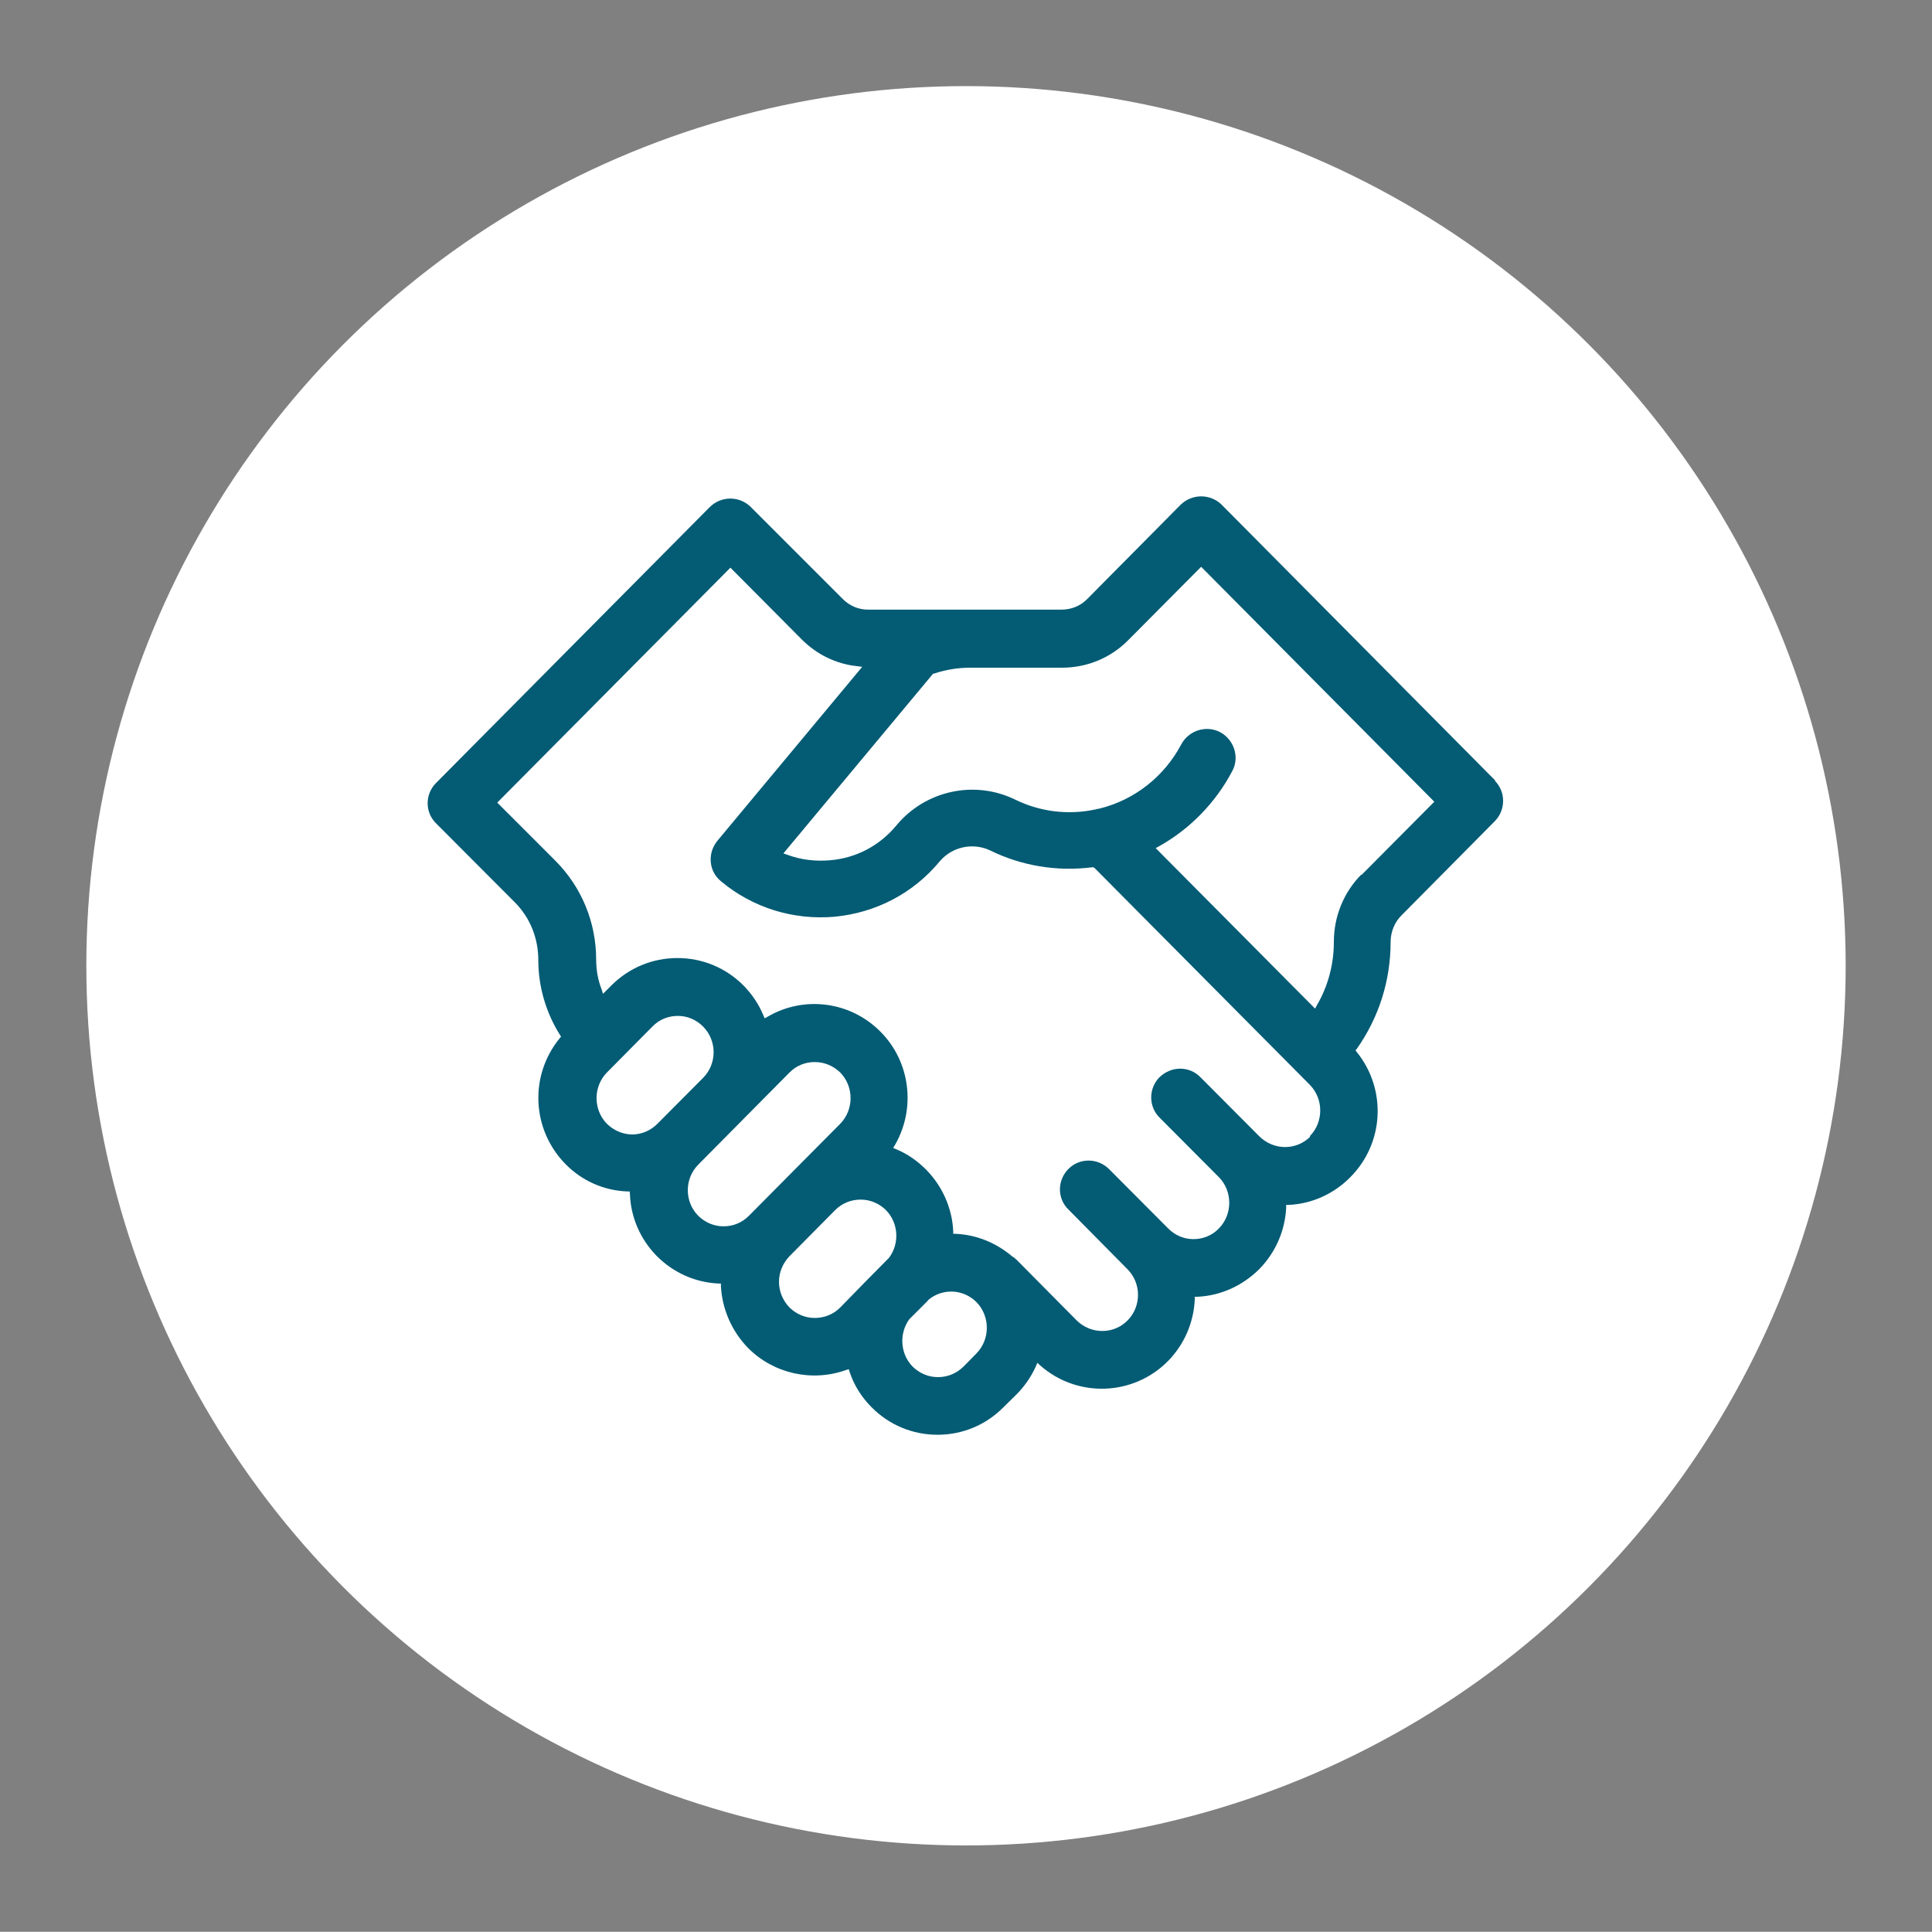
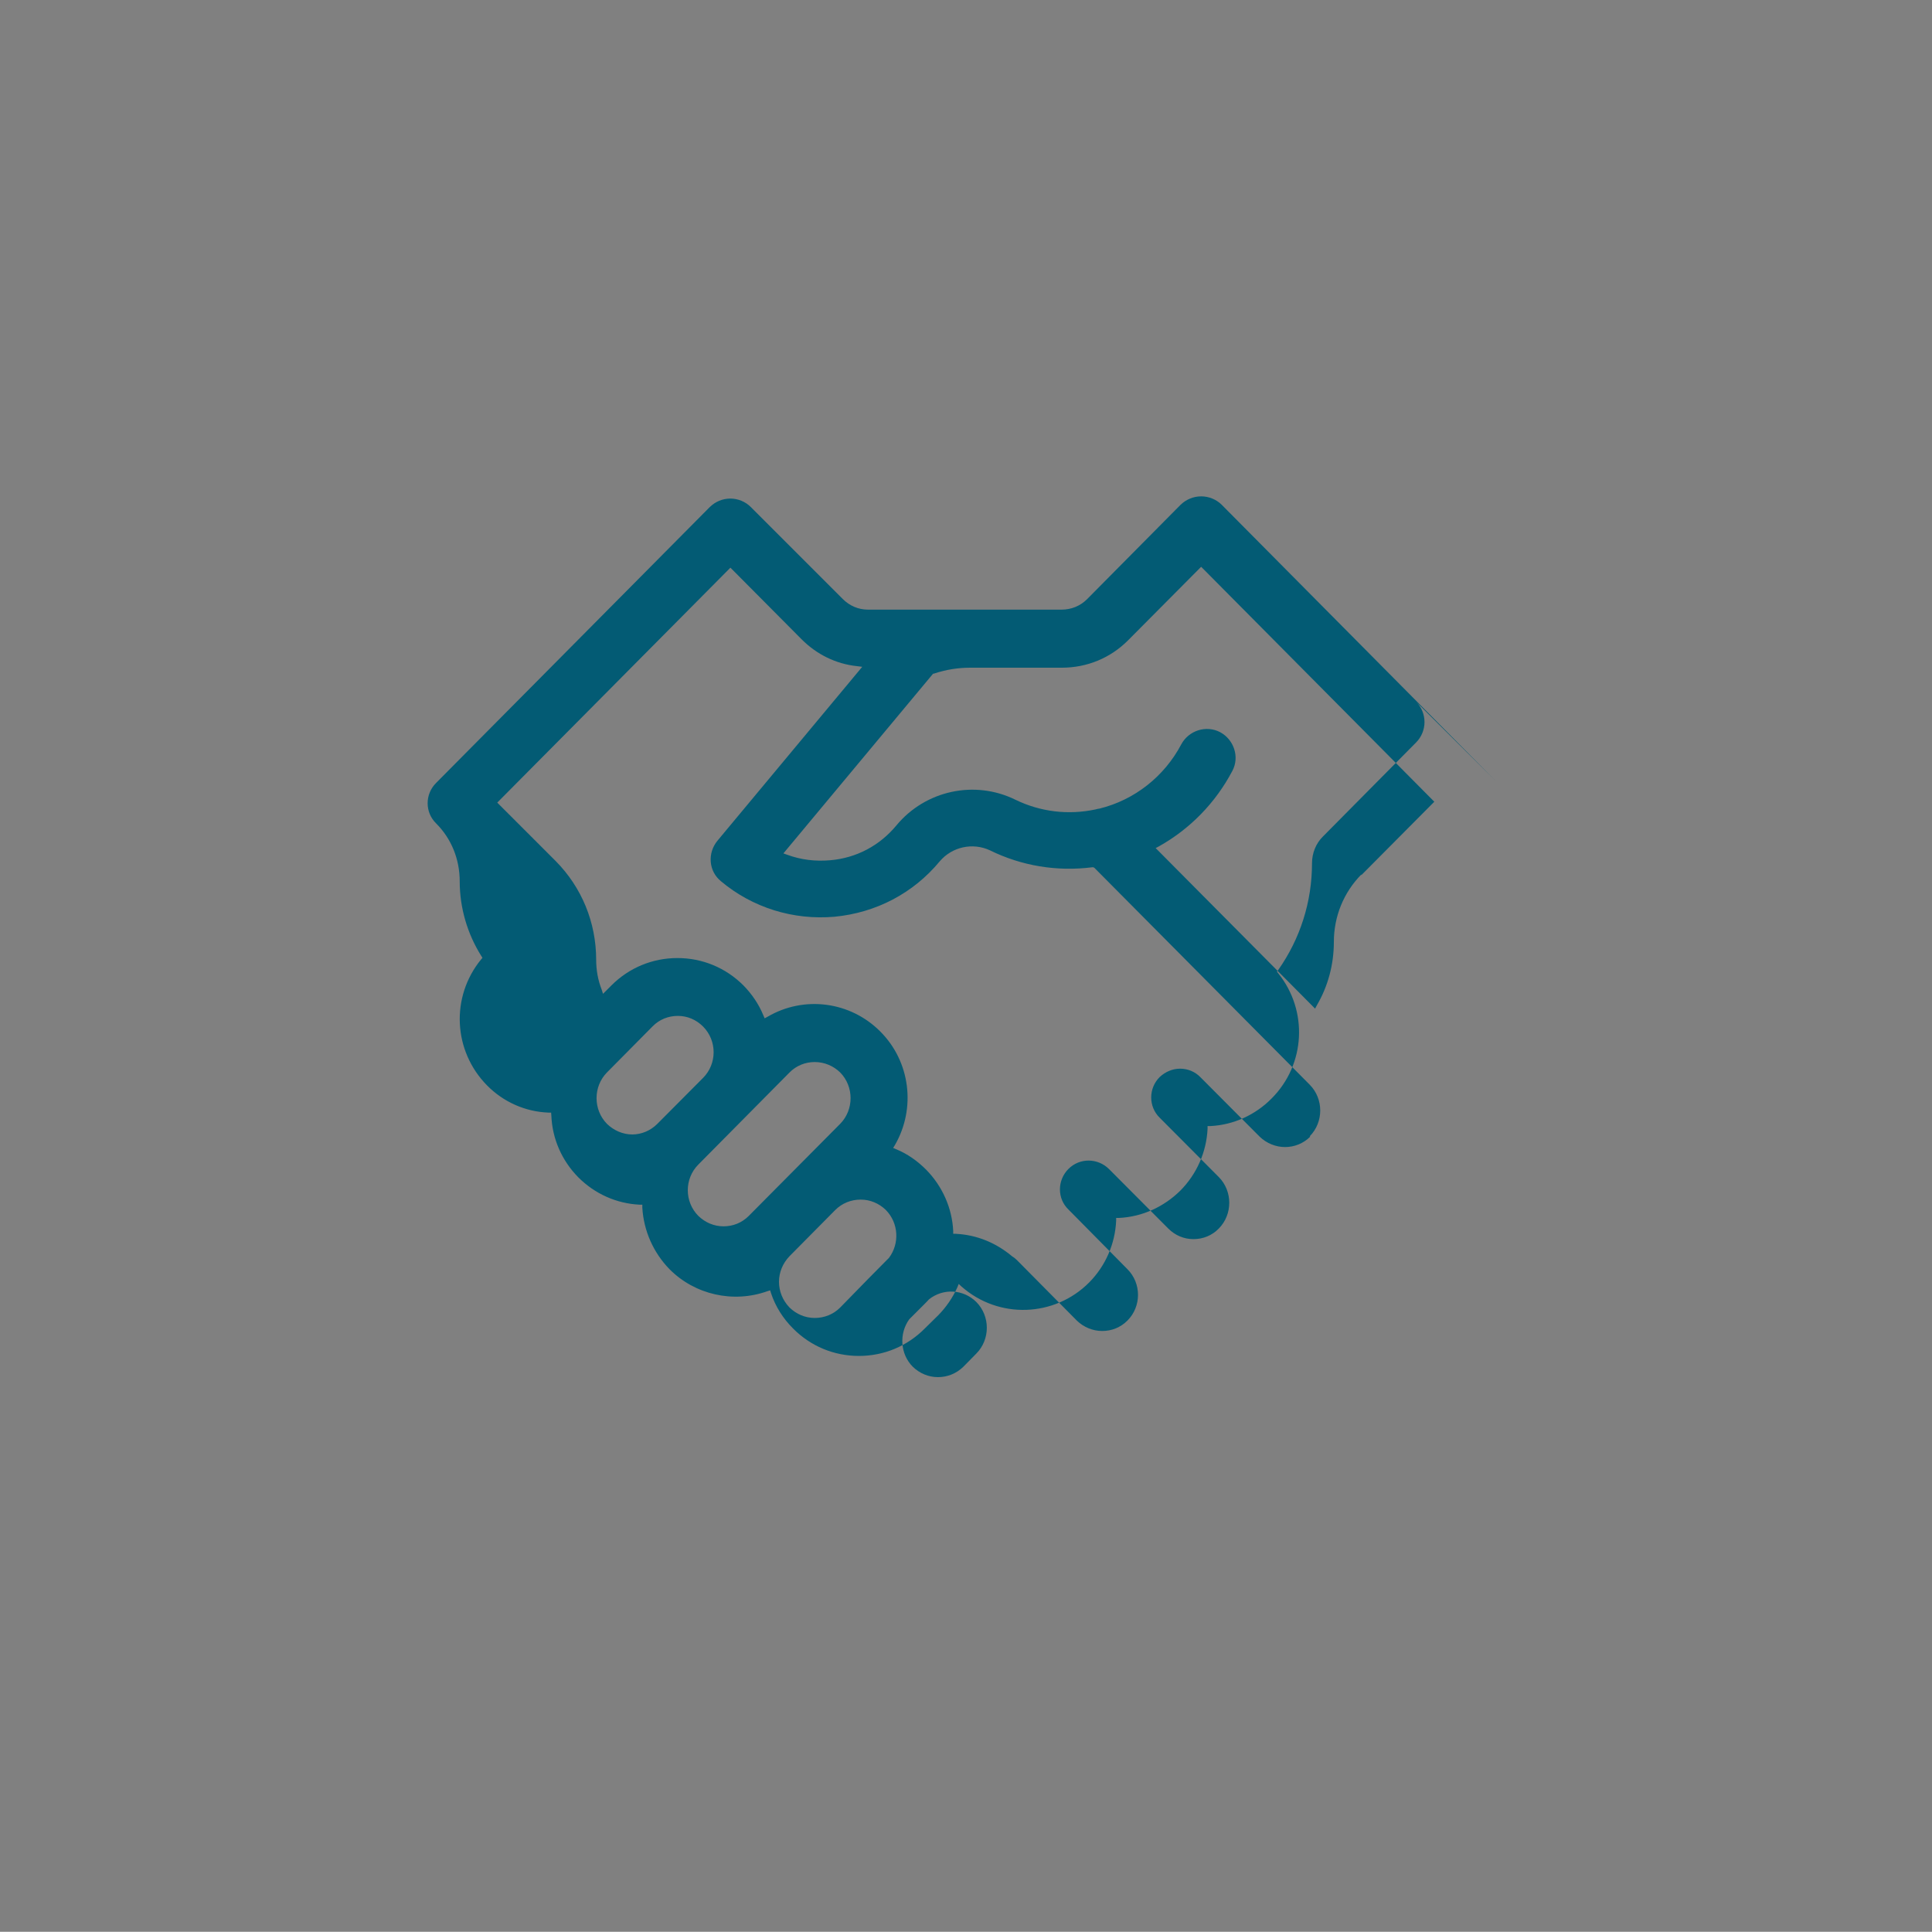
<svg xmlns="http://www.w3.org/2000/svg" viewBox="0 0 87.5 87.49">
  <rect x="0" y="0" width="87.5" height="87.49" fill="#808080" stroke="none" />
  <defs>
    <style>.uuid-854c2a05-46ec-4915-a269-6a70a69efac5{fill:#fff;}.uuid-854c2a05-46ec-4915-a269-6a70a69efac5,.uuid-73cd5c60-71c9-4427-a0c9-b6145454582e{stroke-width:0px;}.uuid-73cd5c60-71c9-4427-a0c9-b6145454582e{fill:#035b74;}</style>
  </defs>
  <g id="uuid-cd05d783-d157-41be-b4a3-ba6e4adbc3b2">
-     <circle class="uuid-854c2a05-46ec-4915-a269-6a70a69efac5" cx="43.75" cy="43.74" r="39.84" />
-   </g>
+     </g>
  <g id="uuid-0bee7cf5-1a2d-485b-9111-04283c2c4d8d">
-     <path class="uuid-73cd5c60-71c9-4427-a0c9-b6145454582e" d="m67.73,35.36l-12.4-12.5c-.24-.24-.58-.38-.93-.38s-.68.14-.93.38l-4.24,4.28c-.31.31-.72.47-1.15.47h-8.77c-.43,0-.83-.17-1.14-.48l-4.17-4.17c-.24-.24-.58-.38-.92-.38-.36,0-.68.14-.93.38l-12.4,12.5c-.51.51-.51,1.33,0,1.83l3.56,3.57c.7.7,1.07,1.63,1.07,2.63,0,1.2.35,2.38.98,3.38l.05.08-.06.07c-1.39,1.7-1.27,4.15.27,5.71.74.75,1.73,1.19,2.78,1.23h.12s.01.13.01.13c.04,1.06.48,2.05,1.22,2.8.75.75,1.73,1.19,2.78,1.24h.12v.13c.06,1.05.5,2.04,1.23,2.79,1.15,1.16,2.89,1.55,4.43,1l.13-.04.04.13c.2.6.54,1.14.99,1.59.8.81,1.86,1.25,2.99,1.25s2.19-.44,2.99-1.25l.61-.6c.36-.37.64-.78.85-1.24l.07-.17.13.12c1.68,1.48,4.21,1.39,5.78-.19.74-.75,1.17-1.74,1.22-2.79v-.13h.13c1.05-.05,2.03-.5,2.78-1.24.74-.75,1.18-1.74,1.23-2.8v-.12h.12c1.05-.05,2.04-.5,2.78-1.25,1.54-1.54,1.66-3.98.3-5.67l-.06-.08.06-.07c1-1.42,1.53-3.09,1.53-4.84,0-.45.18-.9.5-1.21l4.22-4.26c.5-.51.5-1.33,0-1.83Zm-39.09,16.02c-.43,0-.84-.18-1.15-.48-.63-.64-.63-1.69,0-2.33l2.06-2.08c.31-.32.72-.48,1.15-.48s.83.17,1.14.48c.64.64.64,1.69,0,2.33l-2.07,2.08c-.31.31-.72.48-1.14.48Zm4.13,4.16c-.43,0-.83-.17-1.14-.47-.64-.64-.64-1.69,0-2.33l4.13-4.17c.31-.31.71-.47,1.14-.47s.84.17,1.15.47c.63.64.63,1.69,0,2.33l-4.14,4.17c-.31.31-.71.47-1.14.47Zm7.48,1.44l-.04.04q-.06.06-.92.93l-1.24,1.27c-.31.31-.72.47-1.15.47s-.83-.17-1.14-.47c-.32-.33-.48-.75-.48-1.17s.17-.84.48-1.16l2.07-2.09c.31-.31.72-.47,1.15-.47s.83.17,1.14.47c.58.59.63,1.52.14,2.17Zm3.98,4.31l-.6.61c-.32.31-.72.47-1.15.47s-.83-.17-1.14-.47c-.57-.57-.63-1.5-.16-2.15l.63-.63c.17-.17.19-.19.26-.27.65-.52,1.57-.46,2.15.12.63.64.63,1.69,0,2.33Zm15.11-9.81c-.31.31-.72.47-1.14.47s-.84-.17-1.15-.47l-2.68-2.69c-.24-.25-.57-.39-.92-.39s-.67.14-.93.38c-.51.51-.51,1.34,0,1.84l2.68,2.69c.63.64.63,1.69,0,2.33-.31.32-.72.48-1.15.48s-.83-.17-1.14-.48l-2.68-2.69c-.51-.51-1.33-.52-1.84-.01-.51.51-.52,1.34,0,1.84l2.67,2.7c.64.64.64,1.69,0,2.33-.31.31-.71.47-1.14.47s-.84-.17-1.15-.47c-1.1-1.11-1.75-1.77-2.15-2.17-.62-.63-.62-.64-.78-.74-.74-.62-1.6-.97-2.54-1.02h-.13v-.13c-.05-1.05-.5-2.04-1.23-2.78-.39-.39-.84-.71-1.35-.92l-.14-.06.08-.13c.96-1.66.7-3.78-.66-5.14-1.36-1.37-3.46-1.64-5.11-.67l-.13.07-.06-.14c-.21-.51-.52-.96-.9-1.35-.8-.8-1.86-1.24-2.99-1.24s-2.19.44-2.99,1.24l-.38.38-.06-.19c-.17-.43-.25-.89-.25-1.35,0-1.69-.65-3.28-1.84-4.48l-2.64-2.64.09-.09,10.47-10.55,3.23,3.25c.68.68,1.55,1.11,2.5,1.21l.24.03-6.56,7.88c-.22.27-.33.61-.3.96.03.34.19.65.46.87,1.44,1.21,3.29,1.77,5.14,1.61,1.88-.18,3.57-1.06,4.77-2.51.56-.66,1.49-.86,2.27-.5,1.44.71,3.04.97,4.63.77h.06s.05.03.05.03l9.75,9.82c.63.64.63,1.69,0,2.33Zm2.32-11.88c-.81.82-1.25,1.91-1.25,3.06,0,1.01-.26,2-.77,2.87l-.08.15-7.22-7.27.15-.08c1.41-.79,2.56-1.97,3.32-3.41.34-.63.08-1.42-.55-1.76-.63-.33-1.42-.08-1.76.55-.77,1.46-2.12,2.52-3.7,2.91-.07.01-.13.02-.19.04-1.23.26-2.49.11-3.62-.44-1.85-.91-4.08-.42-5.39,1.16-.76.92-1.82,1.48-3,1.58-.67.06-1.33-.02-1.95-.25l-.17-.06,6.78-8.14h.03c.57-.19,1.12-.27,1.64-.27h4.16c1.14,0,2.2-.44,2.99-1.23l3.32-3.34.09.09,10.47,10.55-3.31,3.33Z" />
+     <path class="uuid-73cd5c60-71c9-4427-a0c9-b6145454582e" d="m67.73,35.36l-12.4-12.5c-.24-.24-.58-.38-.93-.38s-.68.14-.93.38l-4.24,4.28c-.31.31-.72.47-1.15.47h-8.77c-.43,0-.83-.17-1.14-.48l-4.17-4.17c-.24-.24-.58-.38-.92-.38-.36,0-.68.14-.93.38l-12.4,12.5c-.51.51-.51,1.33,0,1.83c.7.7,1.07,1.63,1.07,2.63,0,1.2.35,2.38.98,3.38l.05.08-.06.07c-1.39,1.7-1.27,4.15.27,5.71.74.75,1.73,1.19,2.78,1.23h.12s.01.13.01.13c.04,1.06.48,2.05,1.22,2.8.75.75,1.73,1.19,2.78,1.24h.12v.13c.06,1.05.5,2.04,1.23,2.79,1.15,1.16,2.89,1.55,4.43,1l.13-.04.04.13c.2.6.54,1.14.99,1.59.8.81,1.86,1.25,2.99,1.25s2.19-.44,2.99-1.25l.61-.6c.36-.37.64-.78.85-1.24l.07-.17.13.12c1.68,1.48,4.21,1.39,5.78-.19.74-.75,1.17-1.74,1.22-2.79v-.13h.13c1.05-.05,2.03-.5,2.78-1.24.74-.75,1.18-1.74,1.23-2.8v-.12h.12c1.05-.05,2.04-.5,2.78-1.25,1.54-1.54,1.66-3.98.3-5.67l-.06-.08.06-.07c1-1.42,1.53-3.09,1.53-4.84,0-.45.18-.9.5-1.21l4.22-4.26c.5-.51.5-1.33,0-1.83Zm-39.09,16.02c-.43,0-.84-.18-1.15-.48-.63-.64-.63-1.69,0-2.33l2.06-2.08c.31-.32.72-.48,1.15-.48s.83.17,1.14.48c.64.64.64,1.69,0,2.33l-2.07,2.08c-.31.31-.72.48-1.14.48Zm4.13,4.16c-.43,0-.83-.17-1.14-.47-.64-.64-.64-1.69,0-2.33l4.13-4.17c.31-.31.71-.47,1.14-.47s.84.17,1.15.47c.63.64.63,1.69,0,2.33l-4.14,4.17c-.31.31-.71.47-1.14.47Zm7.48,1.44l-.04.04q-.06.06-.92.93l-1.24,1.27c-.31.31-.72.47-1.15.47s-.83-.17-1.14-.47c-.32-.33-.48-.75-.48-1.17s.17-.84.48-1.16l2.07-2.09c.31-.31.72-.47,1.15-.47s.83.17,1.14.47c.58.59.63,1.52.14,2.17Zm3.98,4.31l-.6.61c-.32.31-.72.47-1.15.47s-.83-.17-1.14-.47c-.57-.57-.63-1.5-.16-2.15l.63-.63c.17-.17.19-.19.26-.27.65-.52,1.57-.46,2.15.12.63.64.63,1.69,0,2.33Zm15.11-9.81c-.31.31-.72.47-1.14.47s-.84-.17-1.15-.47l-2.68-2.69c-.24-.25-.57-.39-.92-.39s-.67.14-.93.38c-.51.51-.51,1.34,0,1.84l2.68,2.69c.63.64.63,1.69,0,2.33-.31.32-.72.48-1.15.48s-.83-.17-1.14-.48l-2.68-2.69c-.51-.51-1.33-.52-1.84-.01-.51.51-.52,1.34,0,1.84l2.67,2.7c.64.64.64,1.69,0,2.33-.31.31-.71.47-1.14.47s-.84-.17-1.15-.47c-1.1-1.11-1.75-1.77-2.15-2.17-.62-.63-.62-.64-.78-.74-.74-.62-1.6-.97-2.54-1.02h-.13v-.13c-.05-1.05-.5-2.04-1.23-2.78-.39-.39-.84-.71-1.35-.92l-.14-.06.08-.13c.96-1.66.7-3.78-.66-5.14-1.36-1.37-3.46-1.64-5.11-.67l-.13.07-.06-.14c-.21-.51-.52-.96-.9-1.35-.8-.8-1.86-1.24-2.99-1.24s-2.19.44-2.99,1.24l-.38.38-.06-.19c-.17-.43-.25-.89-.25-1.35,0-1.69-.65-3.28-1.84-4.48l-2.64-2.64.09-.09,10.47-10.55,3.23,3.25c.68.68,1.55,1.11,2.5,1.21l.24.03-6.56,7.88c-.22.27-.33.61-.3.96.03.34.19.65.46.87,1.44,1.21,3.29,1.77,5.14,1.61,1.88-.18,3.57-1.06,4.77-2.51.56-.66,1.49-.86,2.27-.5,1.44.71,3.04.97,4.63.77h.06s.05.03.05.03l9.75,9.82c.63.64.63,1.69,0,2.33Zm2.32-11.88c-.81.82-1.25,1.91-1.25,3.06,0,1.01-.26,2-.77,2.87l-.08.15-7.22-7.27.15-.08c1.41-.79,2.56-1.97,3.32-3.41.34-.63.08-1.42-.55-1.76-.63-.33-1.42-.08-1.76.55-.77,1.46-2.12,2.52-3.7,2.91-.07.01-.13.02-.19.04-1.23.26-2.49.11-3.62-.44-1.85-.91-4.08-.42-5.39,1.16-.76.92-1.82,1.48-3,1.58-.67.06-1.33-.02-1.95-.25l-.17-.06,6.78-8.14h.03c.57-.19,1.12-.27,1.64-.27h4.16c1.14,0,2.2-.44,2.99-1.23l3.32-3.34.09.09,10.47,10.55-3.31,3.33Z" />
  </g>
</svg>